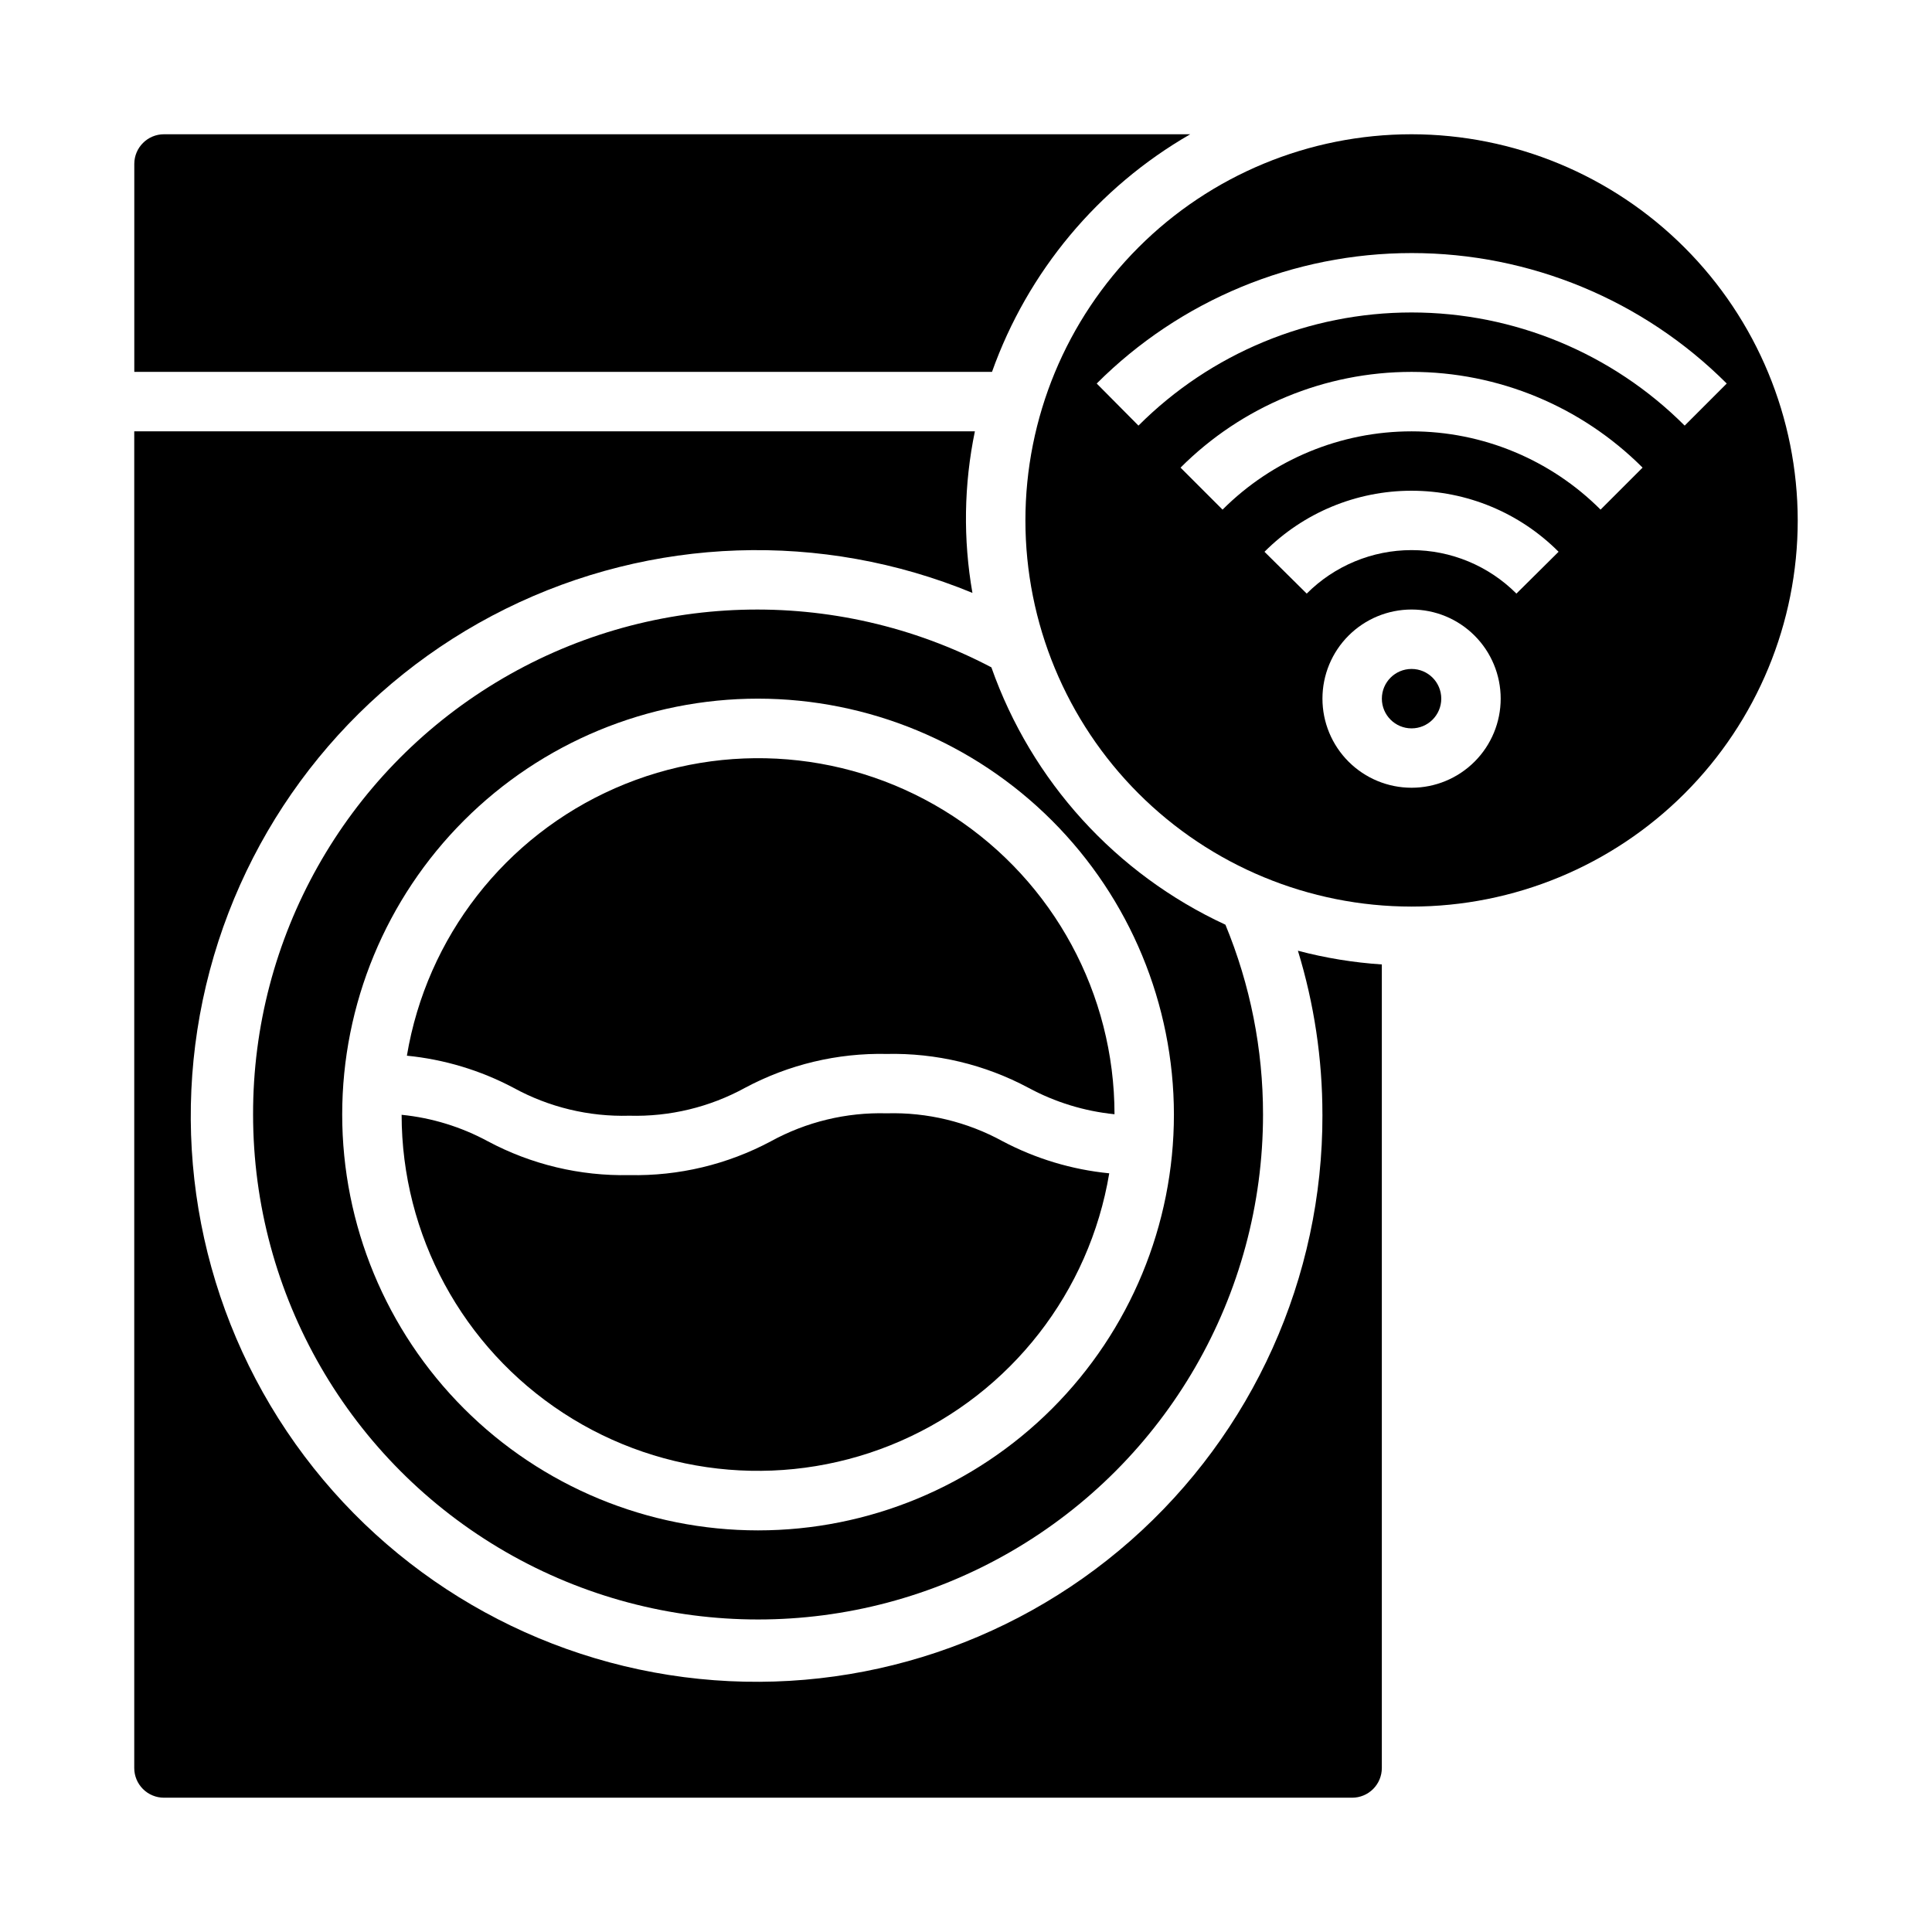
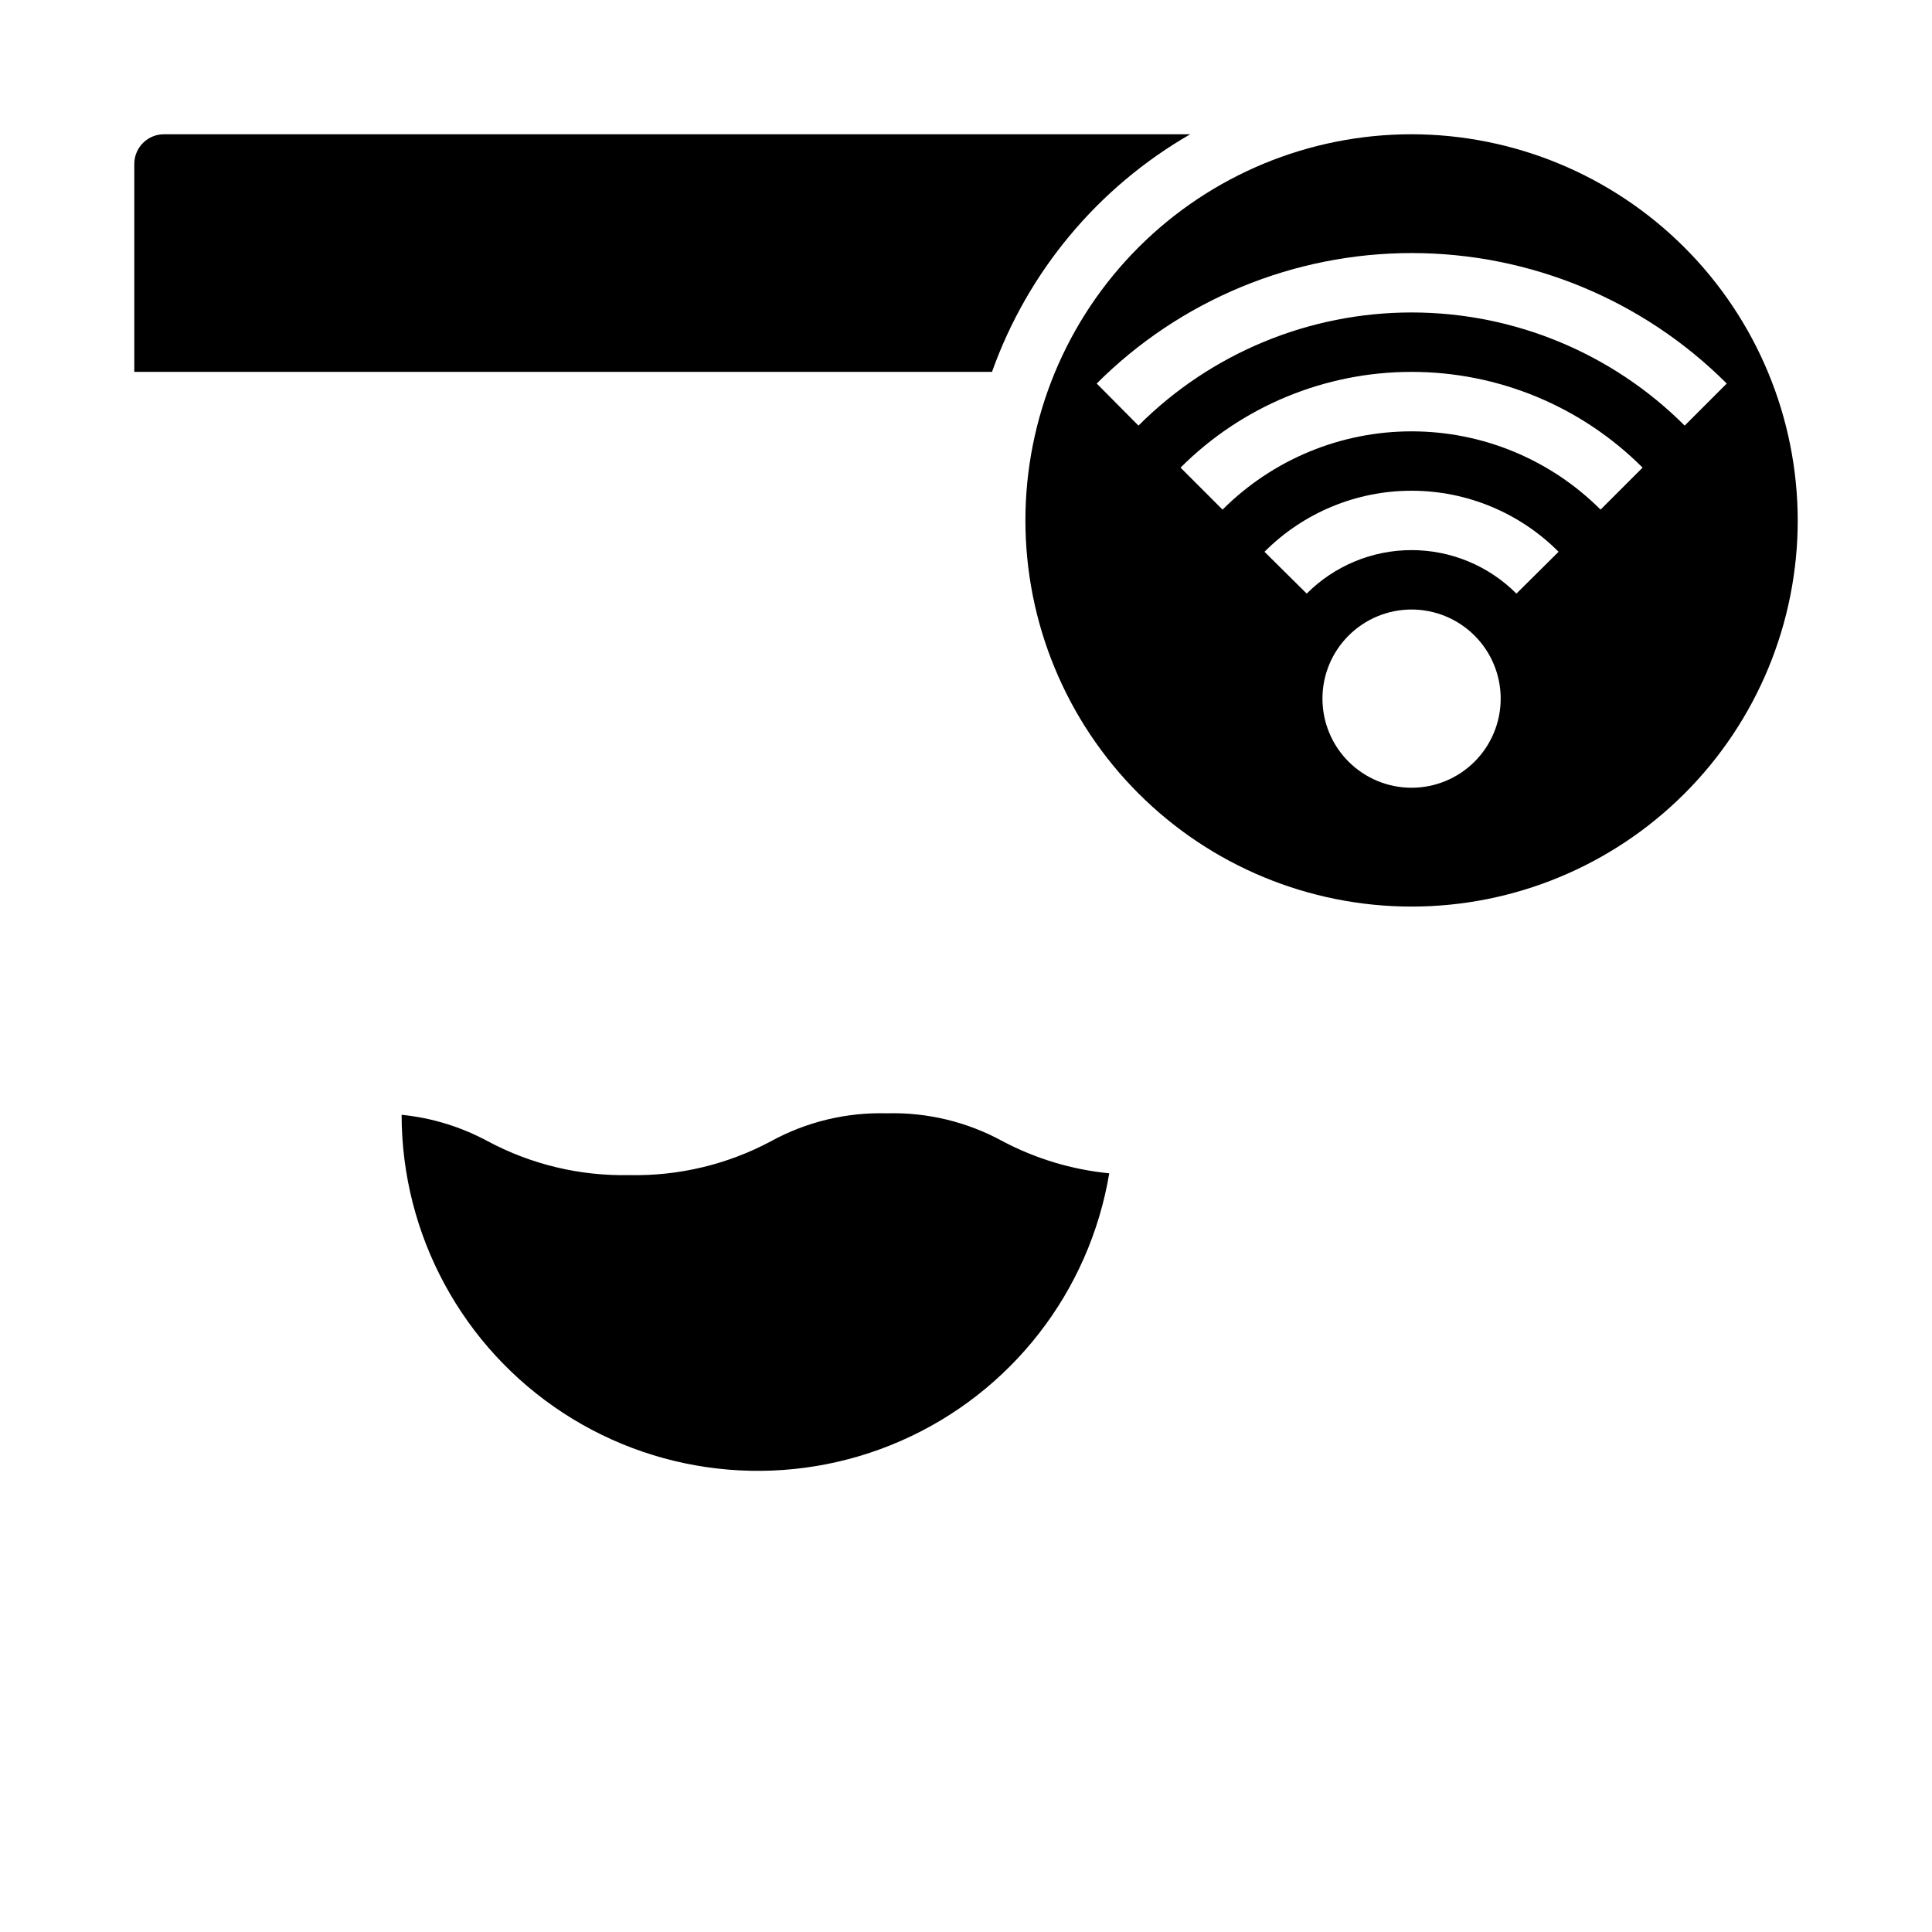
<svg xmlns="http://www.w3.org/2000/svg" fill="#000000" width="800px" height="800px" version="1.1" viewBox="144 144 512 512">
  <g>
-     <path d="m494.46 439.36c0.113 43.191-18.406 84.336-50.812 112.89-32.41 28.555-75.555 41.75-118.39 36.207-42.836-5.547-81.199-29.293-105.27-65.16-24.066-35.867-31.496-80.371-20.391-122.11 11.105-41.742 39.672-76.668 78.379-95.832 38.711-19.164 83.801-20.703 123.73-4.231-2.492-14.188-2.269-28.719 0.652-42.824h-222.78v354.24c0 2.09 0.828 4.09 2.305 5.566 1.477 1.477 3.481 2.305 5.566 2.305h314.88c2.086 0 4.09-0.828 5.566-2.305 1.477-1.477 2.305-3.477 2.305-5.566v-212.95c-7.512-0.496-14.961-1.711-22.238-3.637 4.309 14.062 6.496 28.688 6.492 43.398z" />
-     <path d="m211.07 439.36c0 47.809 25.508 91.988 66.91 115.89 41.406 23.906 92.422 23.906 133.82 0 41.406-23.906 66.914-68.086 66.914-115.89 0.012-17.262-3.375-34.352-9.965-50.305-29.031-13.434-51.398-38.031-62.023-68.203-41.441-21.766-91.254-20.246-131.29 4.004s-64.461 67.691-64.367 114.5zm244.03 0c0 29.227-11.609 57.262-32.277 77.93-20.668 20.668-48.699 32.277-77.93 32.277s-57.262-11.609-77.93-32.277c-20.668-20.668-32.277-48.703-32.277-77.93 0-29.23 11.609-57.262 32.277-77.93 20.668-20.668 48.699-32.281 77.93-32.281 29.219 0.031 57.234 11.656 77.895 32.316 20.66 20.66 32.281 48.676 32.312 77.895z" />
    <path d="m459.43 179.58h-271.97c-4.348 0-7.871 3.523-7.871 7.871v55.105h227.3c9.465-26.574 28.09-48.902 52.539-62.977z" />
    <path d="m379 439.04c-10.711-0.297-21.305 2.258-30.699 7.41-11.531 6.16-24.457 9.246-37.527 8.965-13.066 0.281-25.984-2.812-37.512-8.973-7.07-3.824-14.828-6.207-22.828-7.008 0.02 31.867 16.113 61.578 42.797 79 26.684 17.422 60.355 20.207 89.539 7.402 29.184-12.801 49.941-39.461 55.191-70.895-9.879-0.973-19.477-3.859-28.254-8.5-9.398-5.148-19.996-7.703-30.707-7.402z" />
-     <path d="m525.95 329.15c0 4.348-3.523 7.875-7.871 7.875s-7.871-3.527-7.871-7.875c0-4.348 3.523-7.871 7.871-7.871s7.871 3.523 7.871 7.871" />
-     <path d="m251.83 423.77c9.875 0.973 19.465 3.859 28.234 8.5 9.395 5.156 19.992 7.711 30.703 7.406 10.711 0.301 21.305-2.254 30.699-7.406 11.535-6.16 24.461-9.25 37.535-8.965 13.07-0.285 25.996 2.801 37.527 8.965 7.07 3.824 14.828 6.207 22.828 7.016-0.02-31.871-16.113-61.578-42.797-79-26.684-17.422-60.355-20.207-89.539-7.406-29.184 12.805-49.941 39.465-55.191 70.898z" />
+     <path d="m251.83 423.77z" />
    <path d="m518.08 179.58c-27.141 0-53.172 10.781-72.363 29.973-19.191 19.191-29.973 45.223-29.973 72.363s10.781 53.172 29.973 72.363 45.223 29.973 72.363 29.973 53.172-10.781 72.363-29.973 29.973-45.223 29.973-72.363c-0.031-27.133-10.82-53.145-30.008-72.328-19.184-19.184-45.195-29.977-72.328-30.008zm0 173.18c-6.262 0-12.27-2.488-16.699-6.918-4.43-4.426-6.918-10.434-6.918-16.699 0-6.262 2.488-12.27 6.918-16.695 4.43-4.43 10.438-6.918 16.699-6.918 6.266 0 12.27 2.488 16.699 6.918 4.43 4.426 6.918 10.434 6.918 16.695 0 6.266-2.488 12.273-6.918 16.699-4.43 4.43-10.434 6.918-16.699 6.918zm27.789-51.453v0.004c-7.367-7.379-17.363-11.527-27.789-11.527s-20.422 4.148-27.789 11.527l-11.188-11.082 0.004-0.004c10.32-10.355 24.344-16.176 38.965-16.176 14.625 0 28.645 5.82 38.969 16.176zm22.301-22.254v0.004c-13.285-13.285-31.301-20.746-50.09-20.746-18.785 0-36.805 7.461-50.09 20.746l-11.133-11.133h0.004c16.23-16.246 38.254-25.371 61.219-25.371s44.988 9.125 61.223 25.371zm22.285-22.262c-19.191-19.199-45.227-29.984-72.375-29.984s-53.184 10.785-72.375 29.984l-11.066-11.152c22.141-22.137 52.172-34.574 83.48-34.574 31.312 0 61.34 12.438 83.484 34.574z" />
  </g>
</svg>